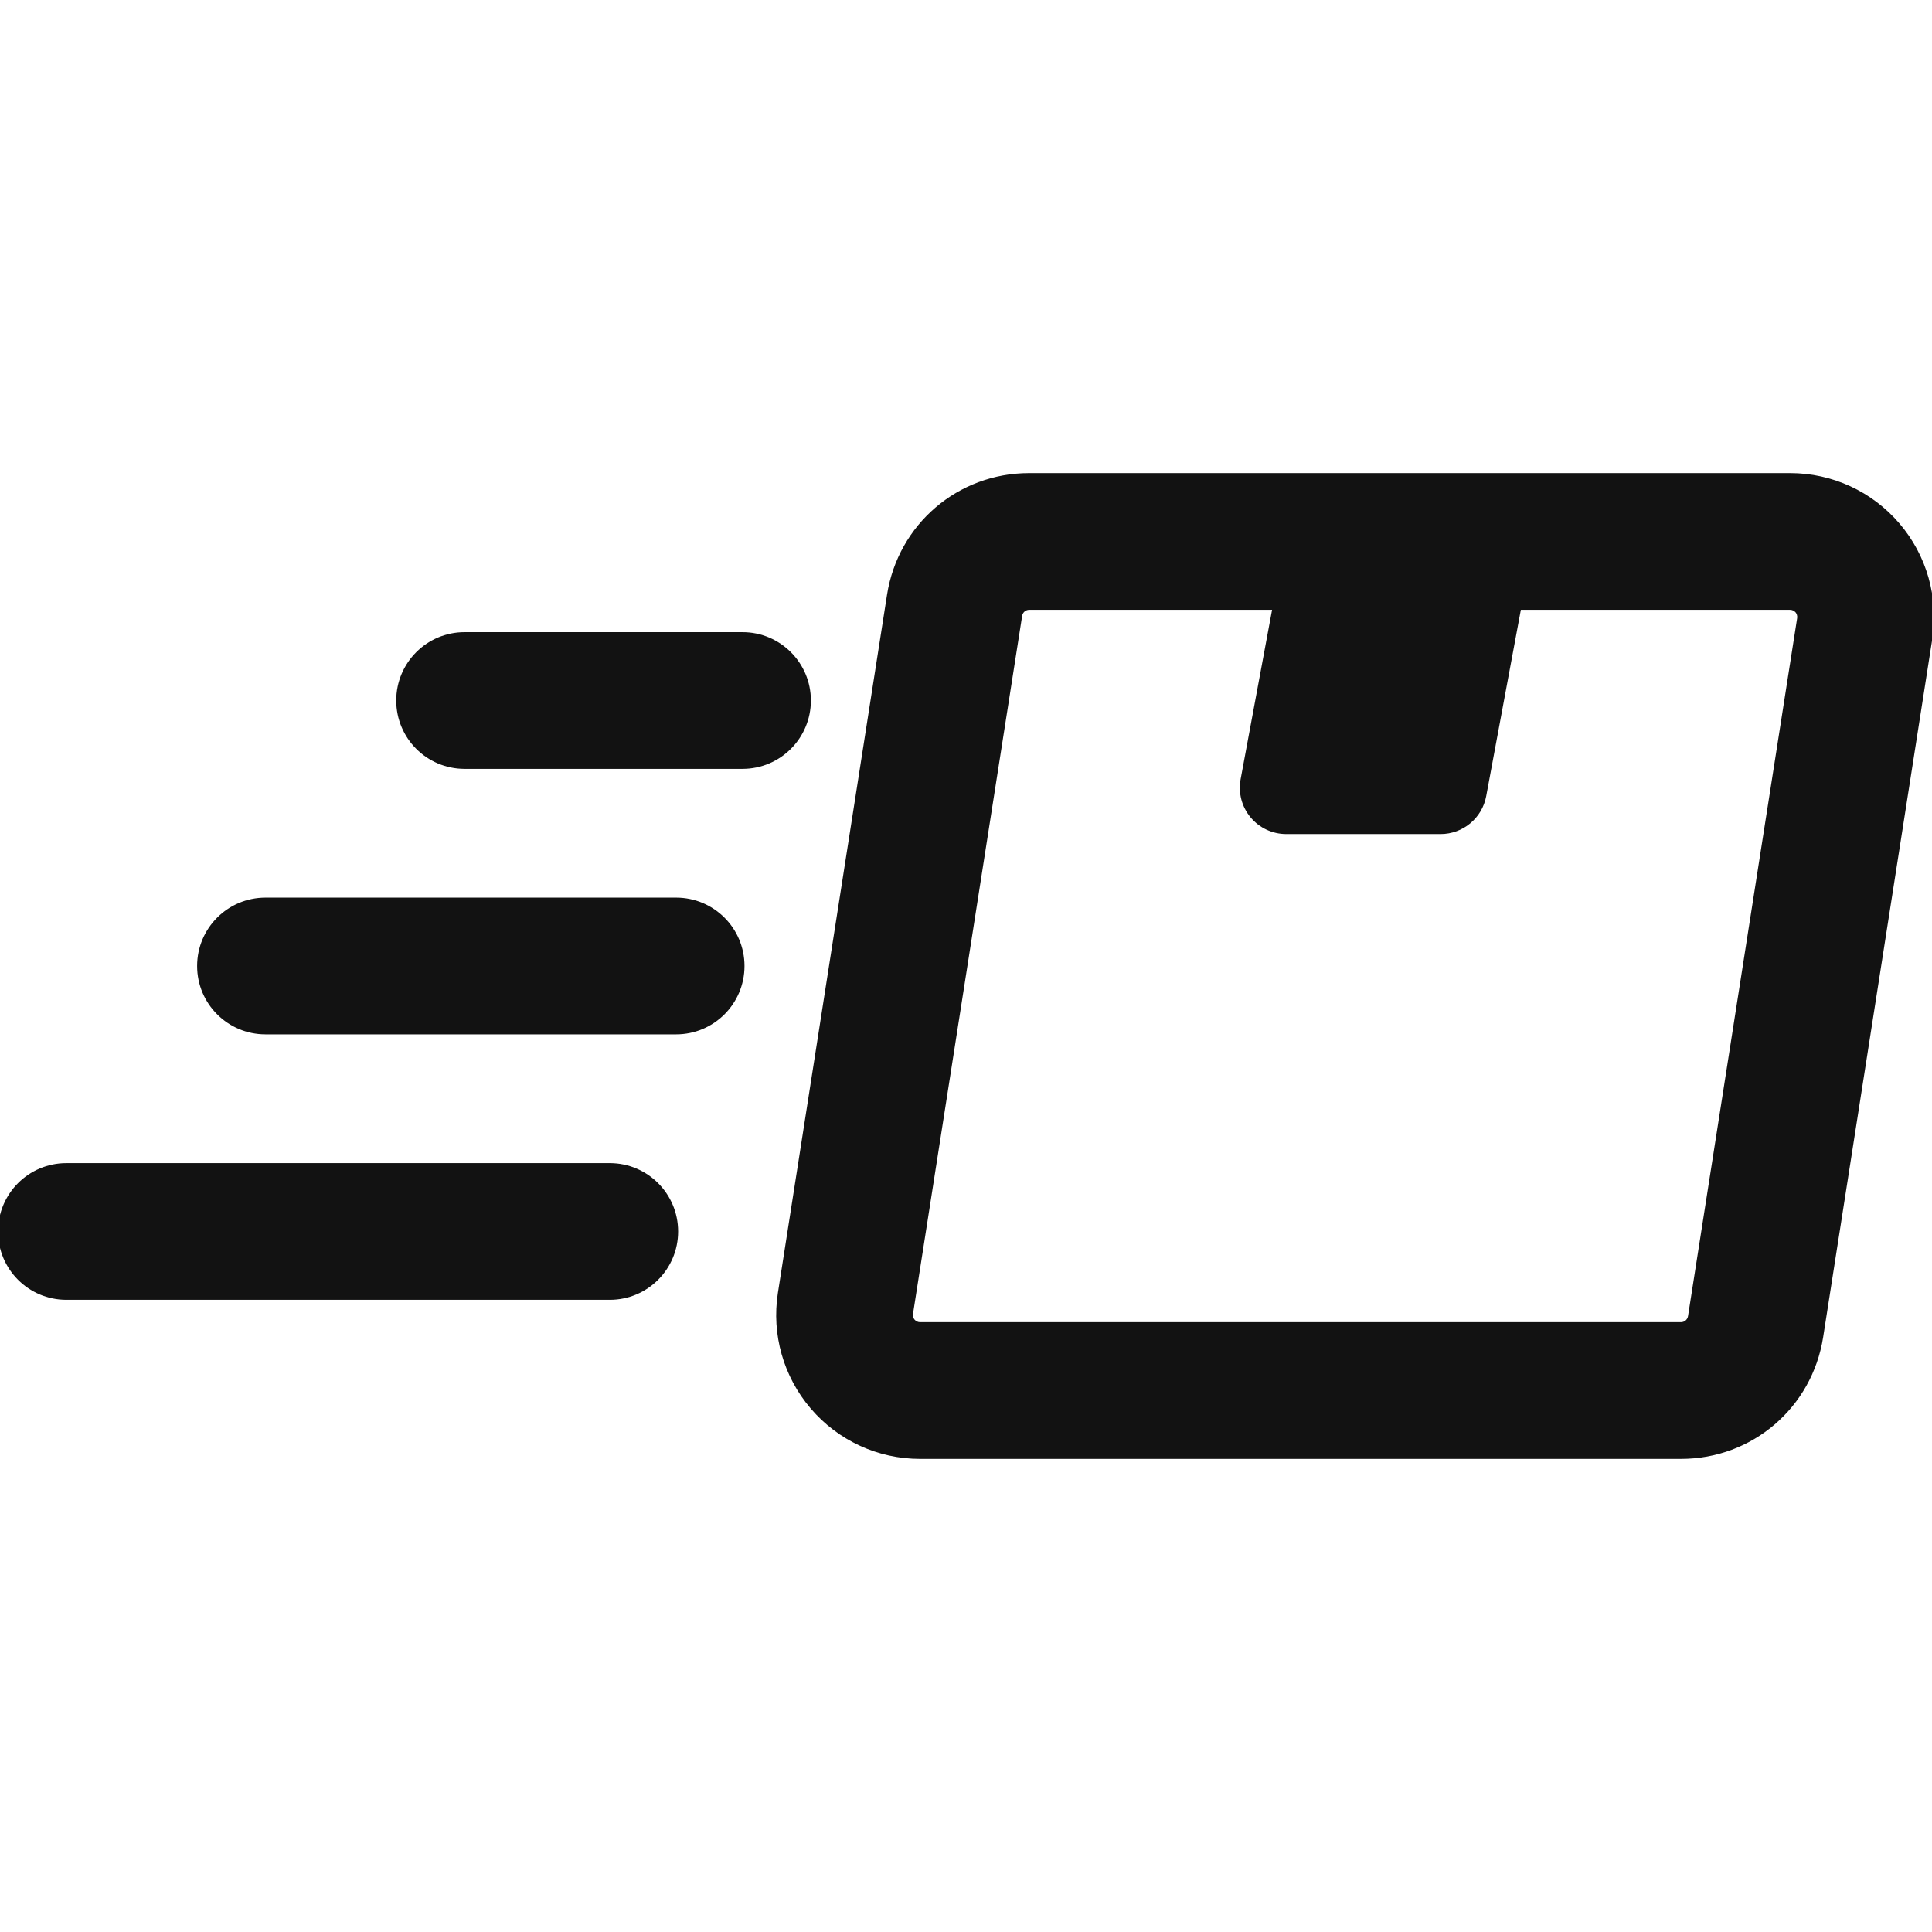
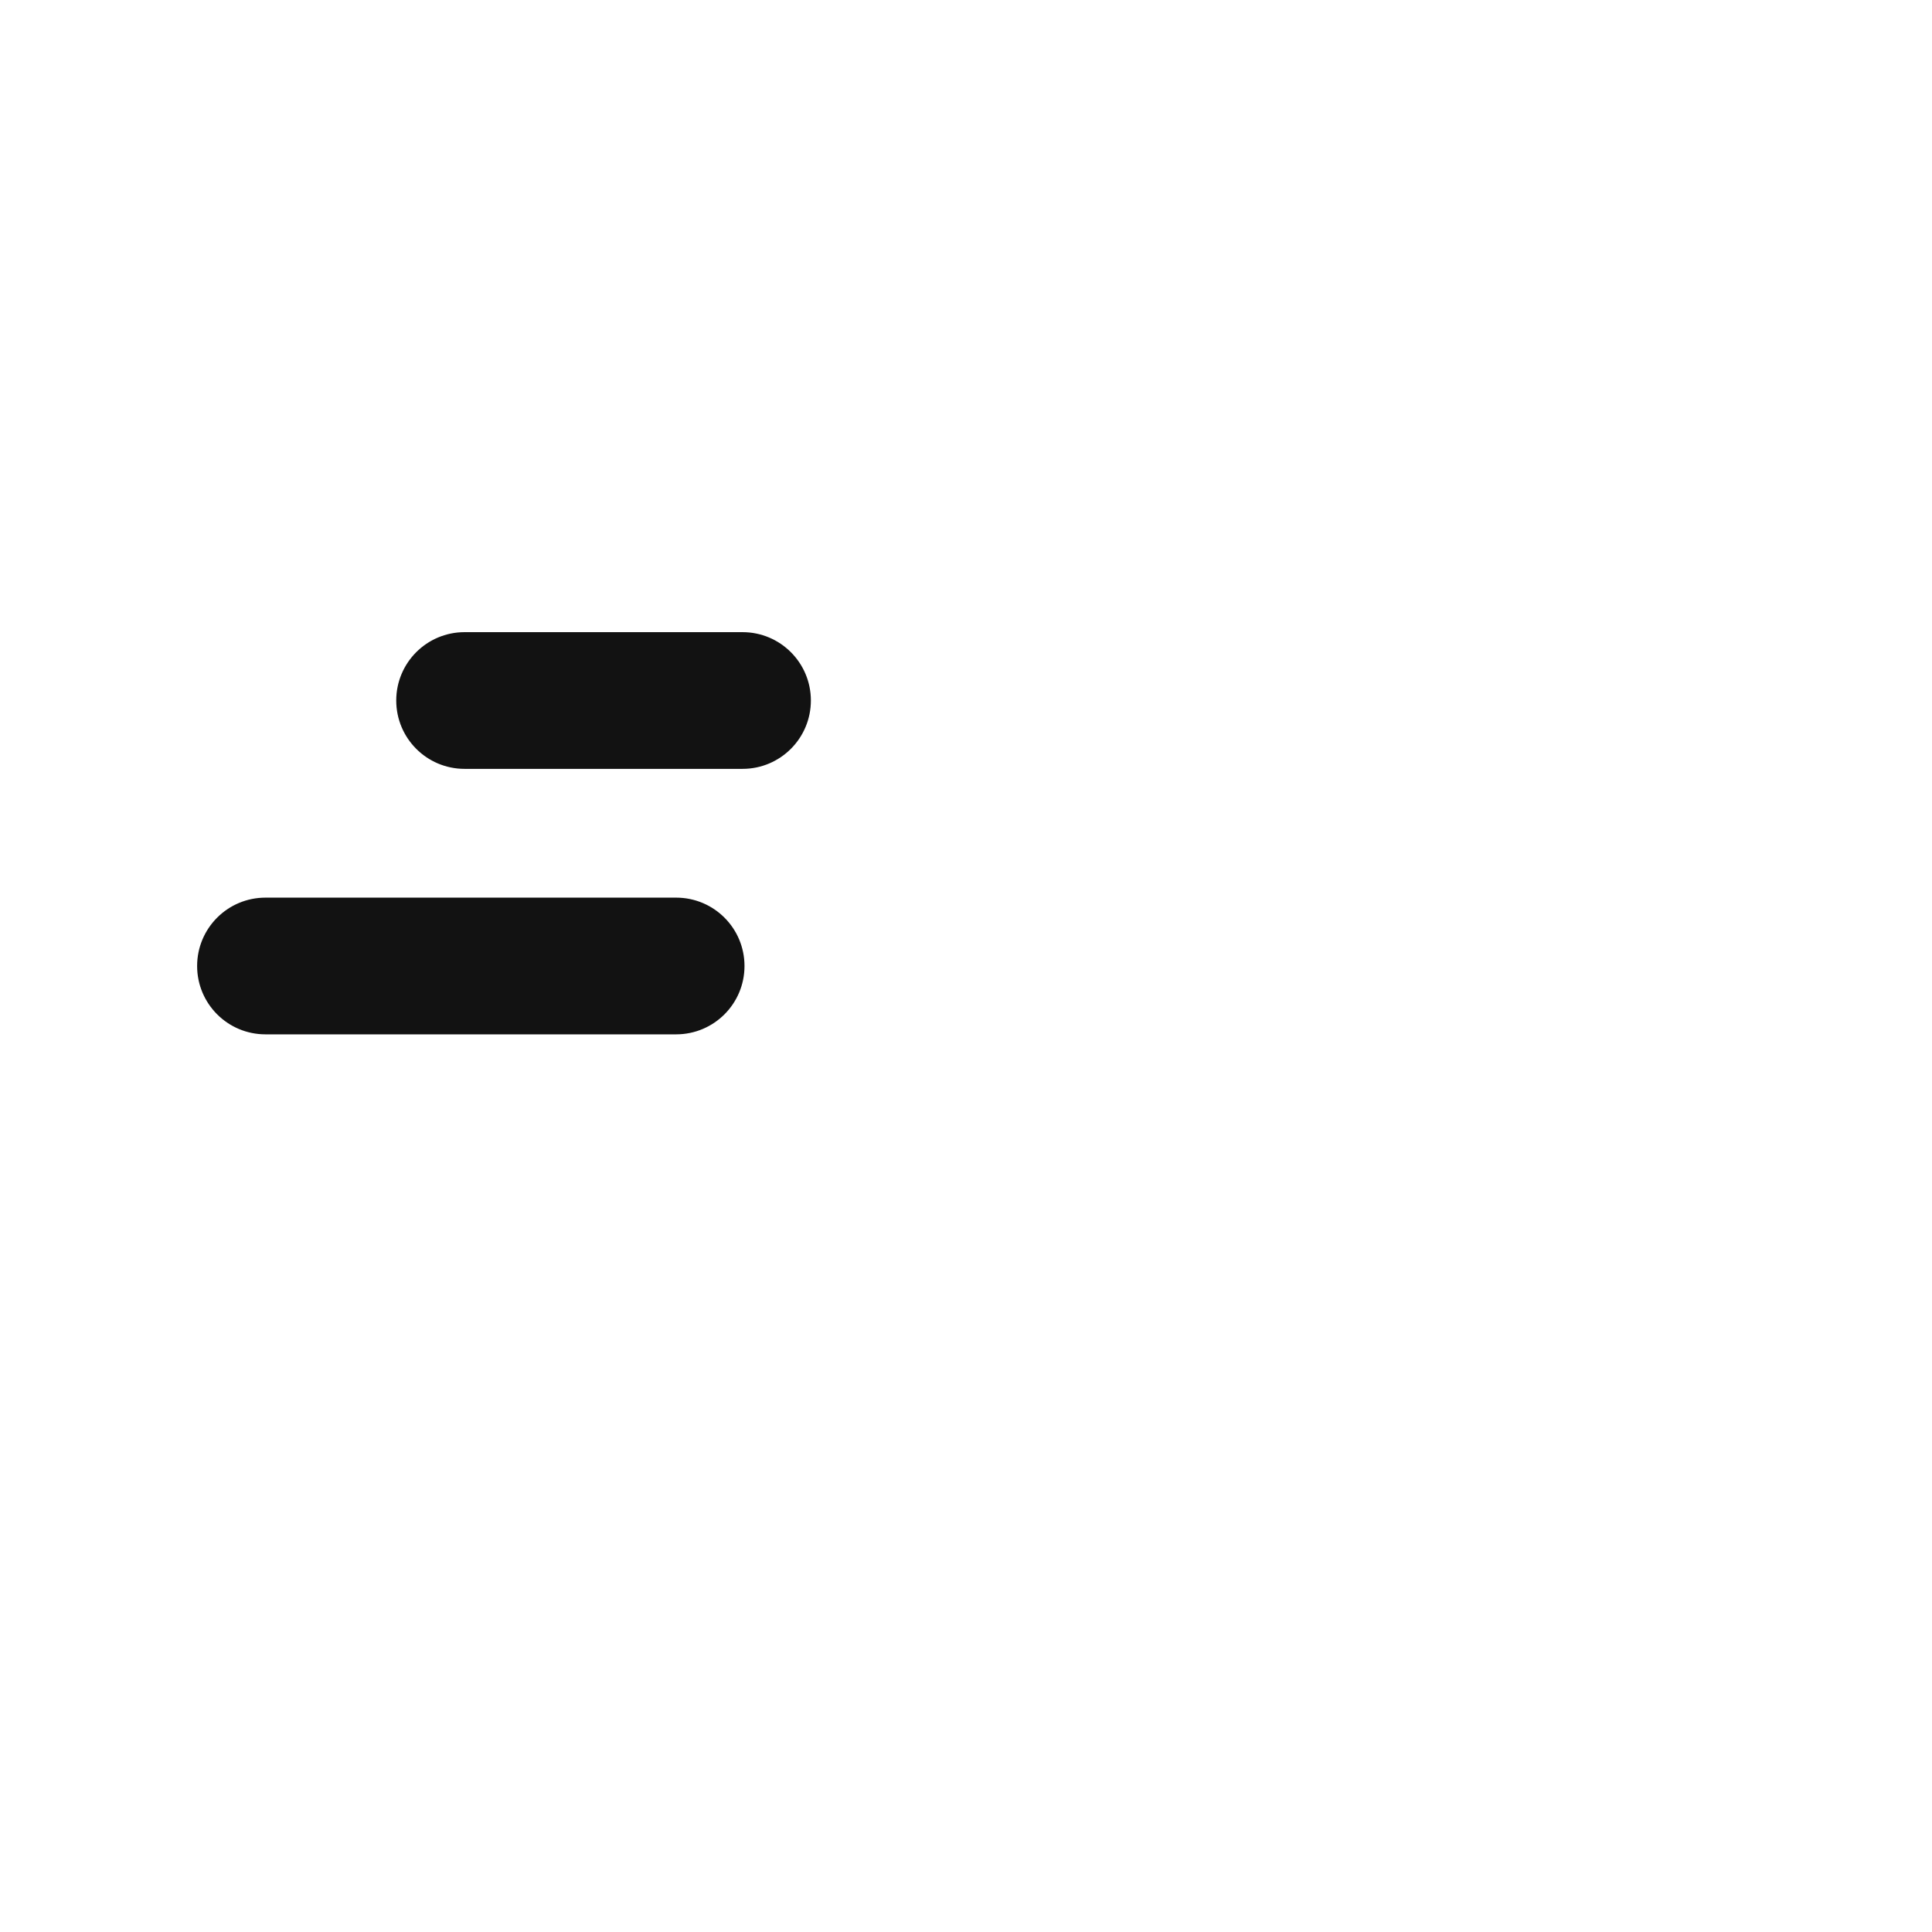
<svg xmlns="http://www.w3.org/2000/svg" stroke="#121212" xml:space="preserve" viewBox="0 0 487.048 487.048" id="Capa_1" version="1.1" width="64px" height="64px" fill="#121212">
  <g stroke-width="0" id="SVGRepo_bgCarrier" />
  <g stroke-linejoin="round" stroke-linecap="round" id="SVGRepo_tracerCarrier" />
  <g id="SVGRepo_iconCarrier">
    <g>
      <g id="Icons_14_">
        <g>
-           <path d="M153.723,293.718H16.733c-9.252,0-16.733,7.49-16.733,16.73c0,9.239,7.481,16.731,16.733,16.731h136.99 c9.245,0,16.729-7.492,16.729-16.731C170.452,301.208,162.968,293.718,153.723,293.718z" />
          <path d="M170.452,226.79H66.926c-9.248,0-16.732,7.492-16.732,16.733c0,9.239,7.484,16.731,16.732,16.731h103.525 c9.25,0,16.734-7.492,16.734-16.731C187.186,234.281,179.702,226.79,170.452,226.79z" />
          <path d="M203.919,176.594c0-9.238-7.483-16.731-16.732-16.731h-70.063c-9.252,0-16.734,7.493-16.734,16.731 c0,9.241,7.482,16.733,16.734,16.733h70.063C196.435,193.328,203.919,185.836,203.919,176.594z" />
-           <path d="M478.458,132.281c-6.801-7.956-16.699-12.514-27.178-12.514H259.455c-17.729,0-32.582,12.711-35.345,30.244 l-27.513,176.011c-1.599,10.325,1.374,20.8,8.167,28.741c6.801,7.956,16.699,12.517,27.178,12.517h191.826 c17.73,0,32.58-12.714,35.344-30.247l27.512-176.008C488.223,150.697,485.253,140.222,478.458,132.281z M426.038,331.854 c-0.178,1.135-1.13,1.961-2.27,1.961H231.942c-0.672,0-1.309-0.301-1.75-0.803c-0.439-0.512-0.62-1.198-0.521-1.853 l27.514-175.97c0.18-1.136,1.129-1.961,2.271-1.961h61.831l-8.04,43.295c-0.608,3.267,0.26,6.64,2.396,9.198 c2.127,2.566,5.283,4.043,8.613,4.043h38.908c5.393,0,10.03-3.846,11.01-9.148l8.811-47.386h68.295 c0.672,0,1.311,0.304,1.75,0.802c0.439,0.516,0.619,1.202,0.521,1.854L426.038,331.854z" />
        </g>
      </g>
    </g>
  </g>
</svg>